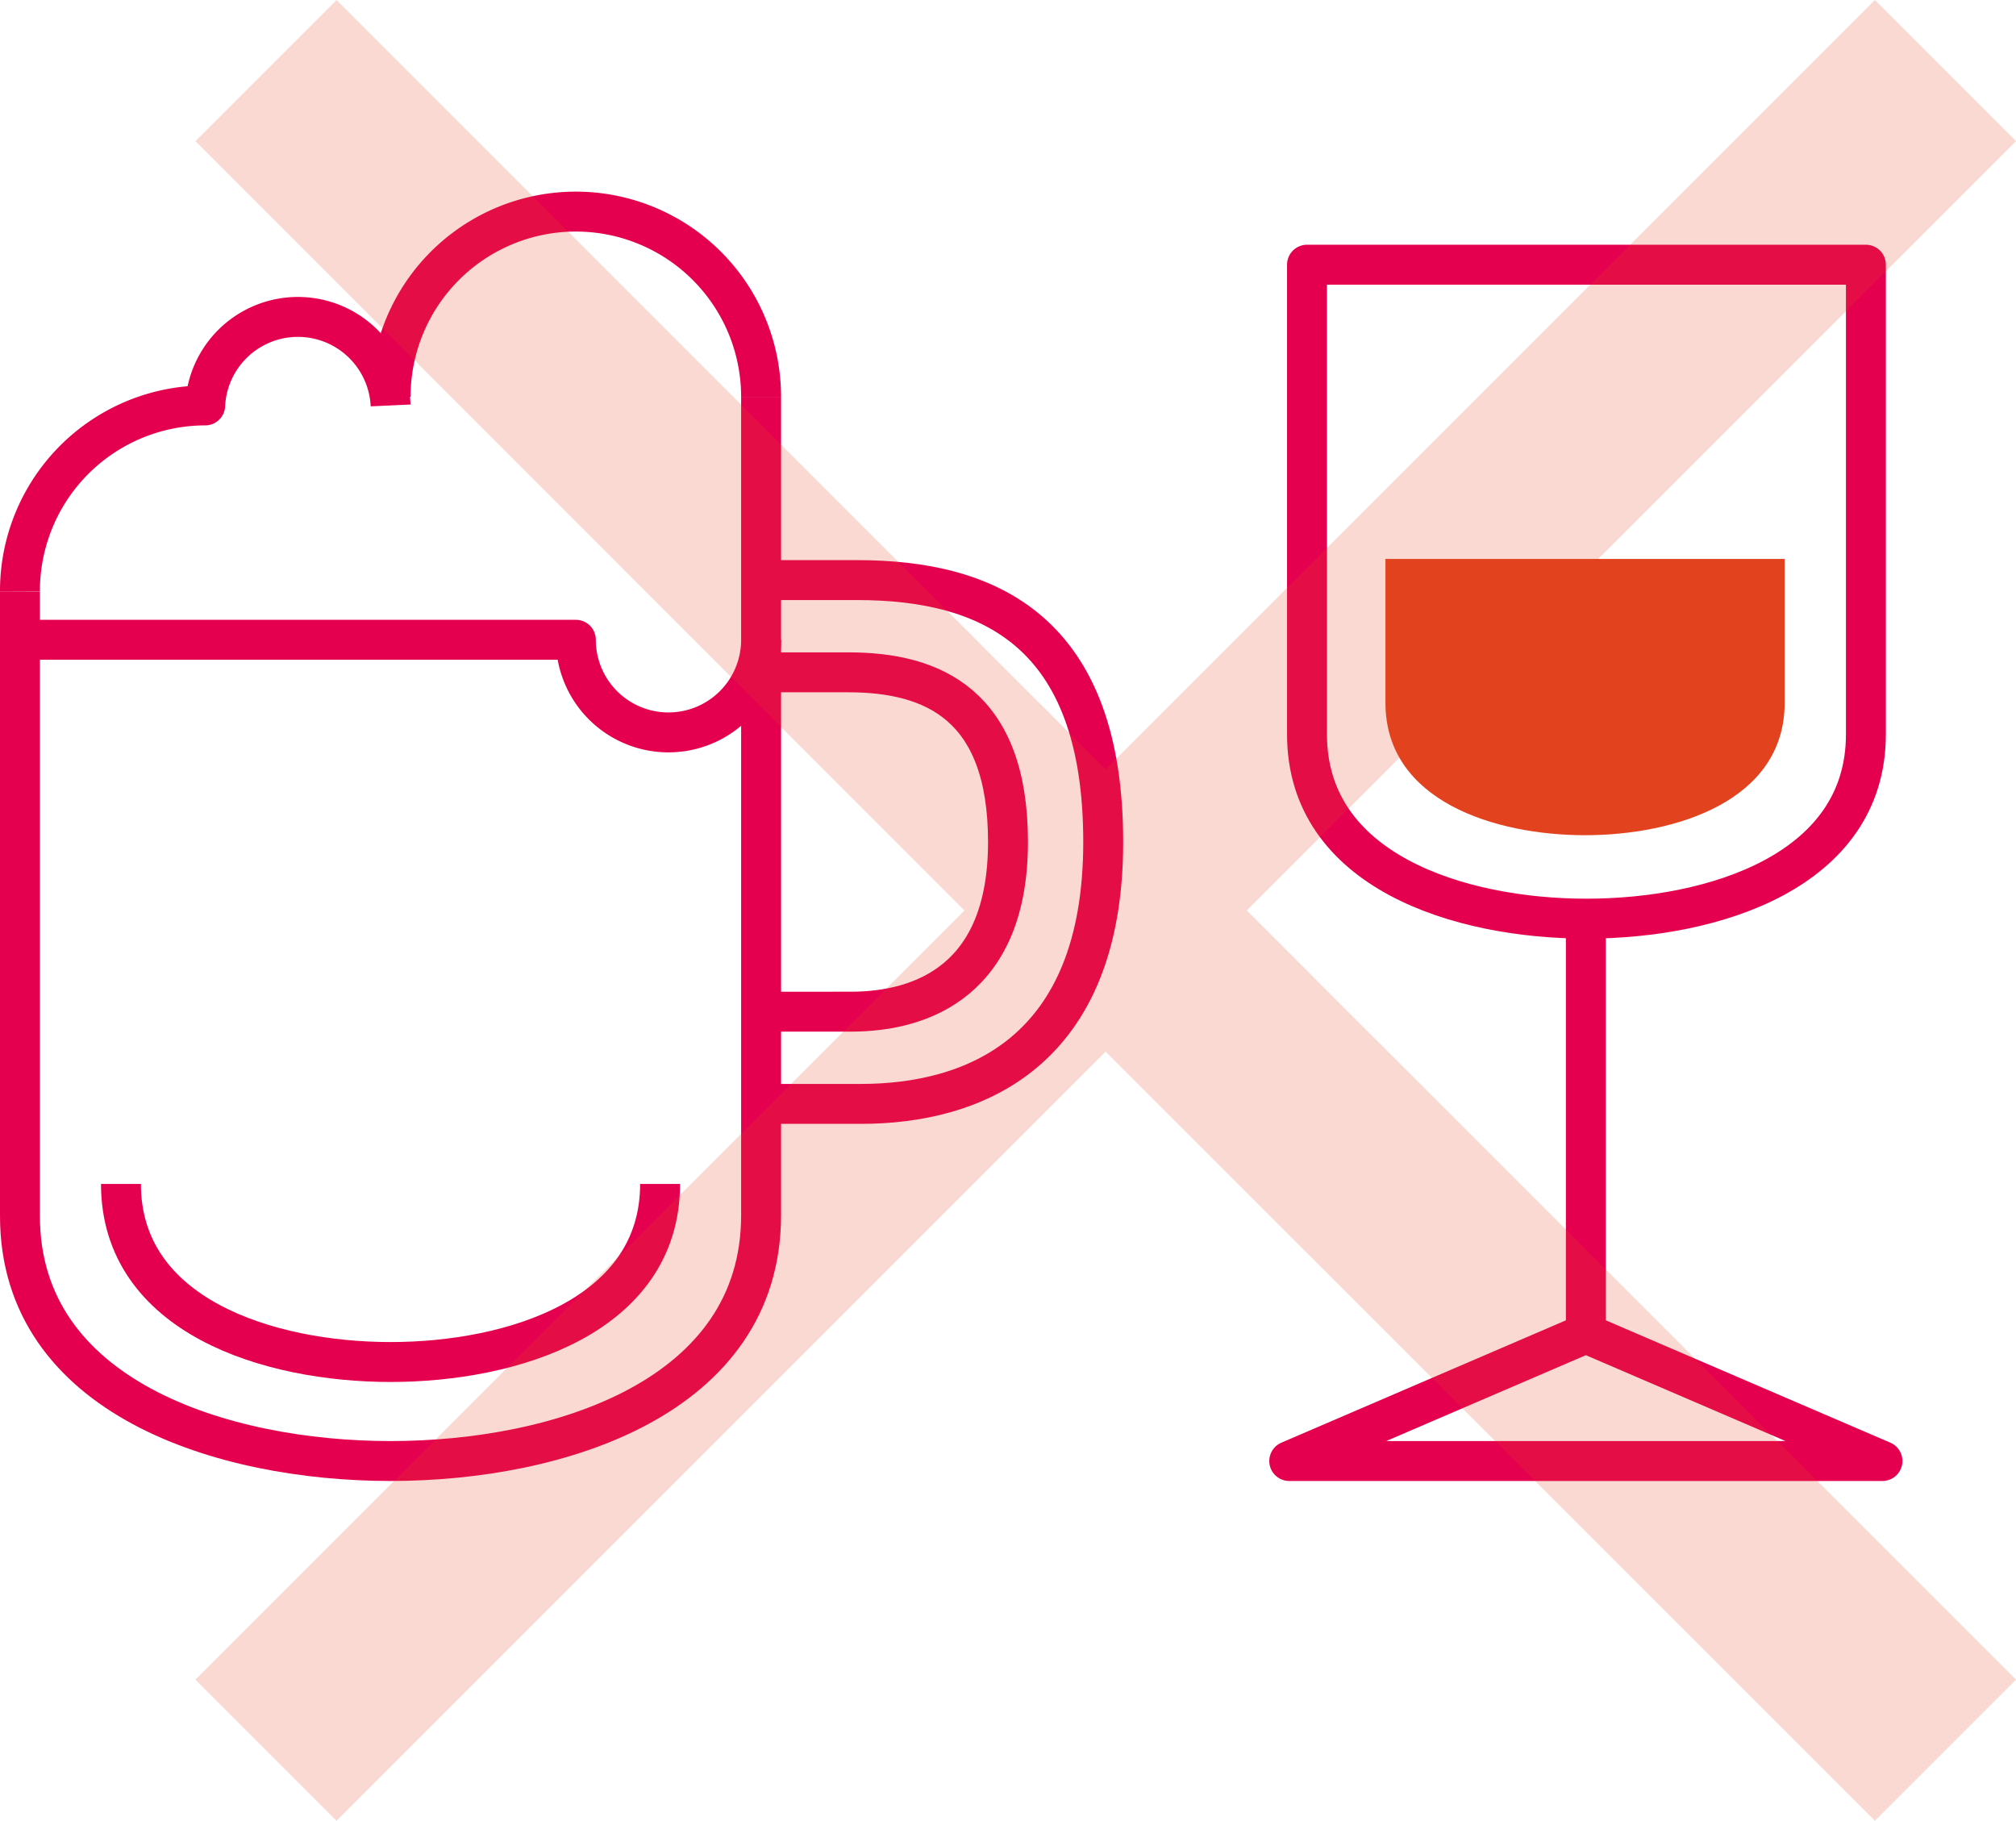
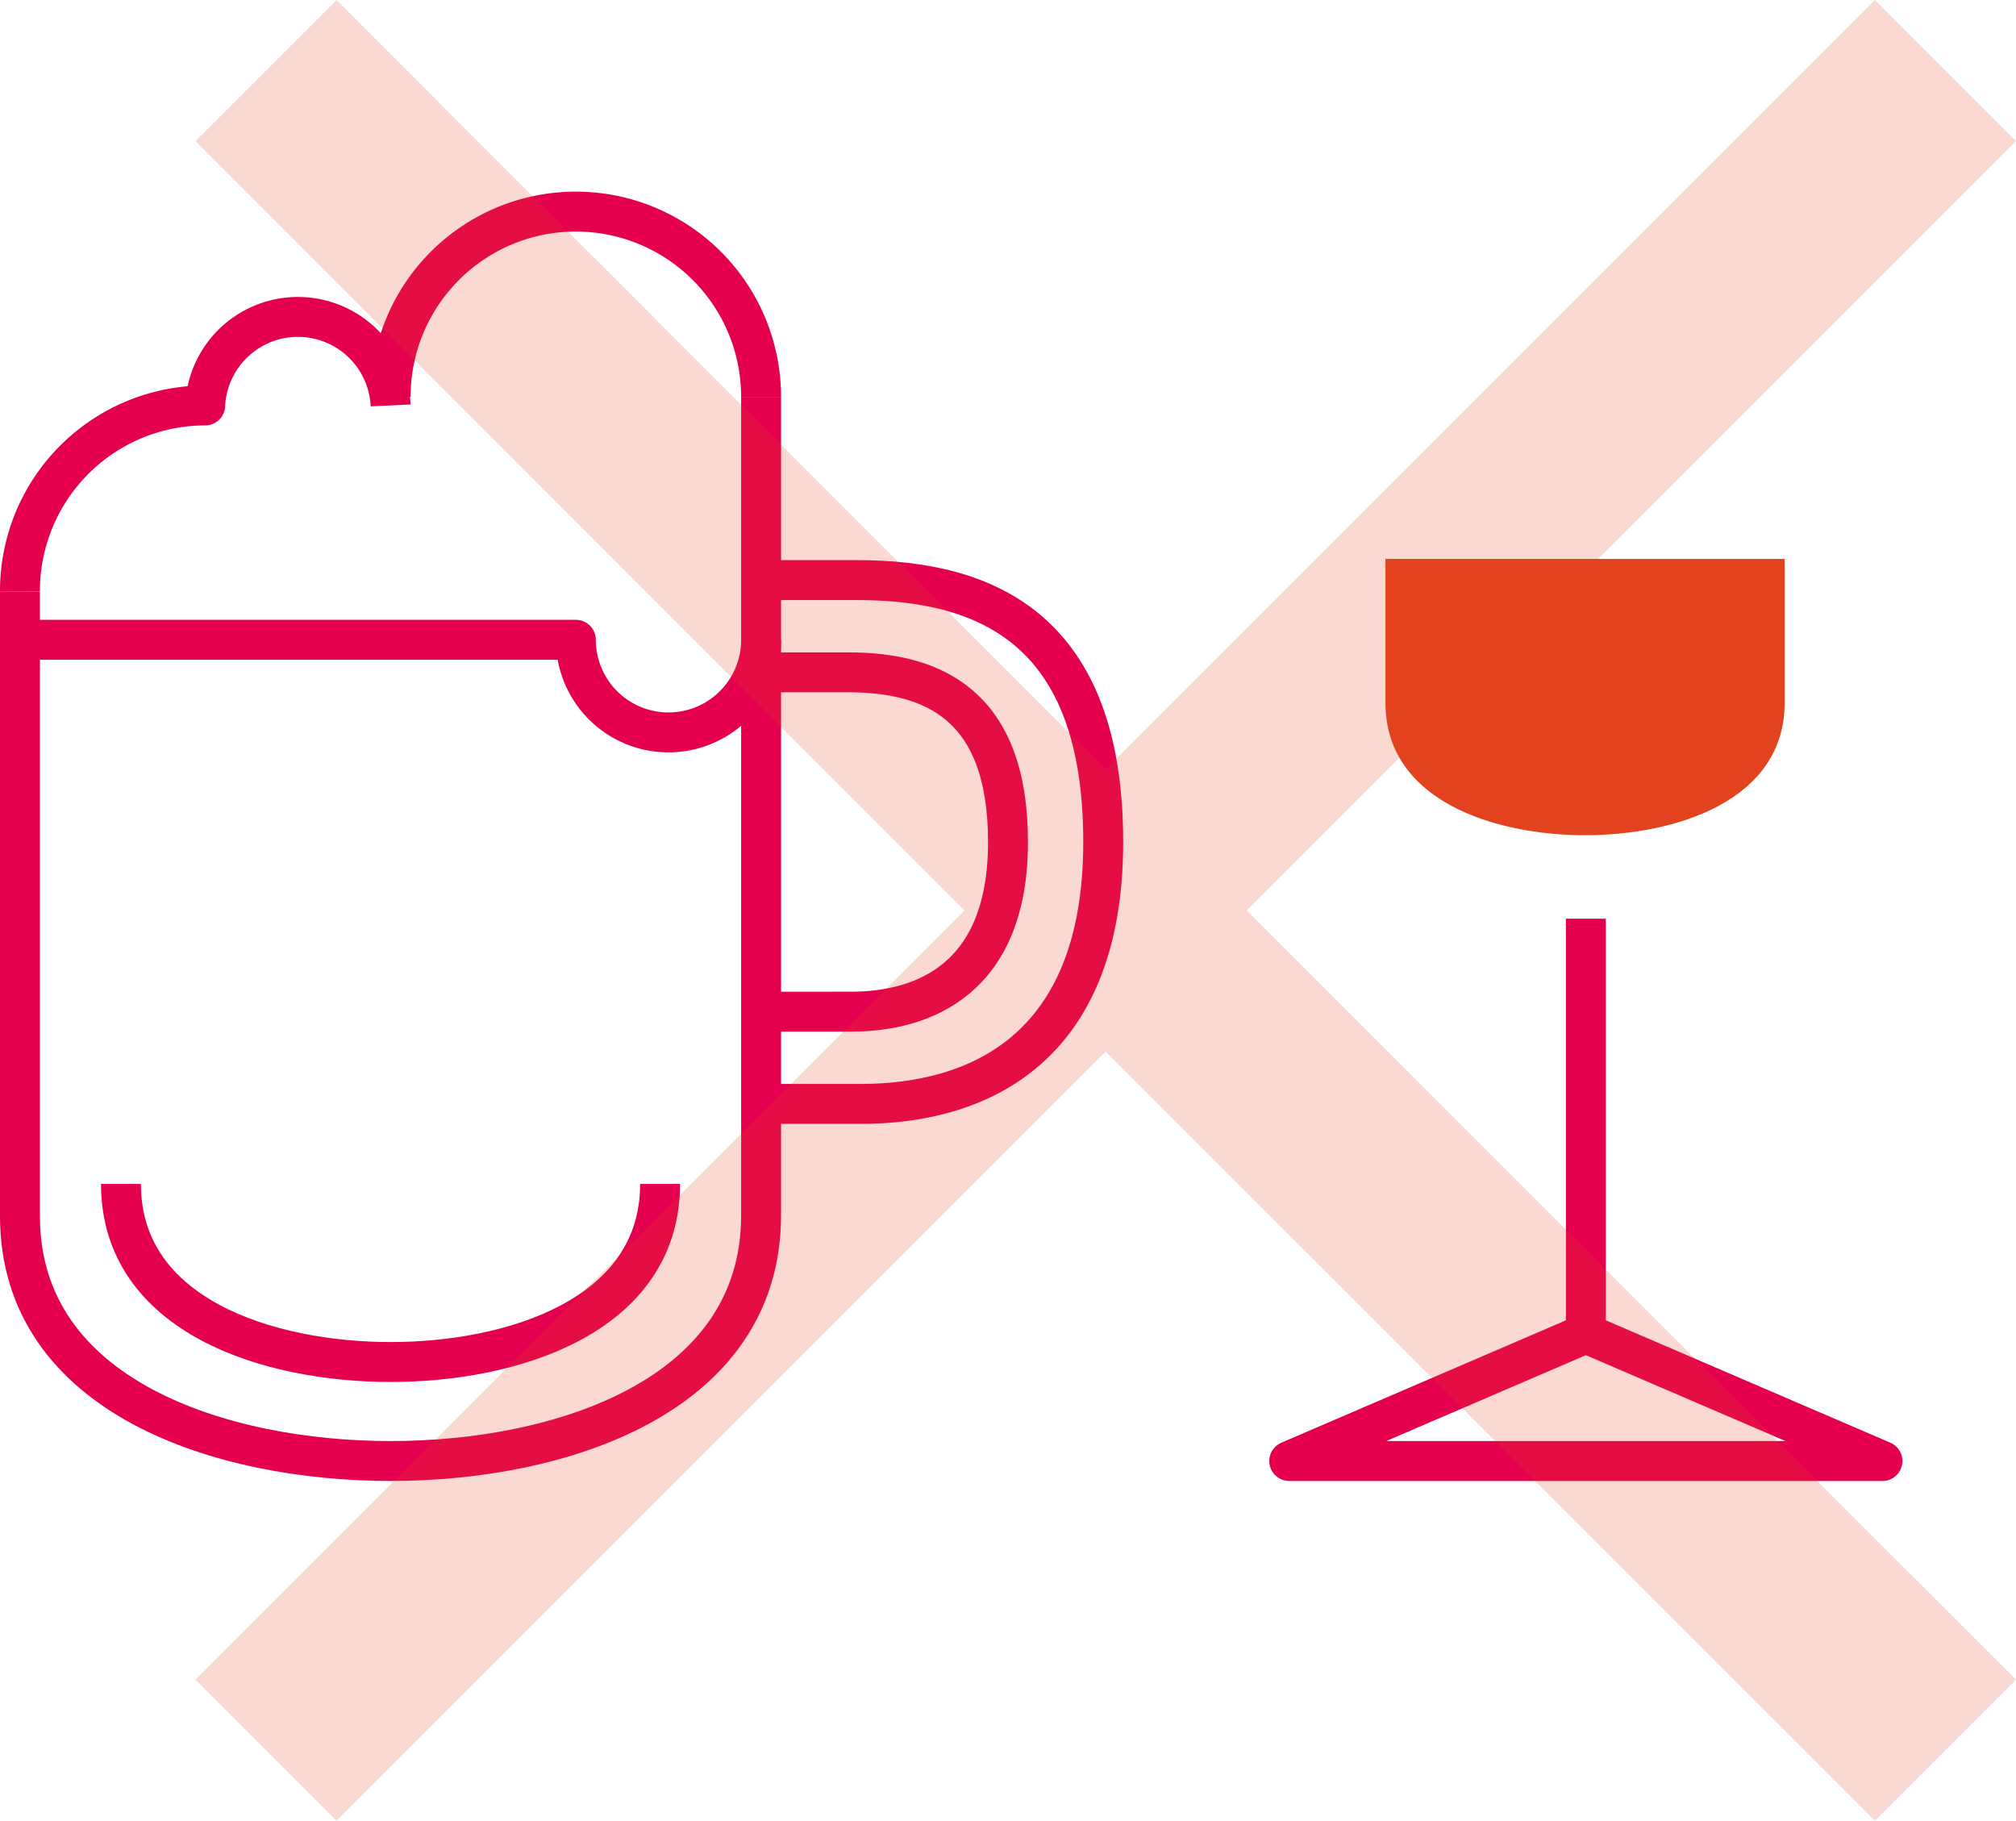
<svg xmlns="http://www.w3.org/2000/svg" viewBox="0 0 101 91.21">
  <defs>
    <style>.cls-1{fill:none;stroke:#e5004f;stroke-linejoin:round;stroke-width:2px;}.cls-2,.cls-3{fill:#e2431e;}.cls-3{opacity:0.2;}</style>
  </defs>
  <title>アセット 13</title>
  <g id="レイヤー_2" data-name="レイヤー 2">
    <g id="outline">
      <path class="cls-1" d="M38.13,19.88v41C38.13,70,28,73.19,19.57,73.19S1,70,1,60.92V29.64" />
-       <path class="cls-1" d="M65.48,13.26V36.79c0,6.85,7.64,9.23,14,9.23s14-2.38,14-9.23V13.26Z" />
      <path class="cls-2" d="M69.41,28v7.21c0,4.92,5.49,6.63,10,6.63s10-1.71,10-6.63V28Z" />
      <path class="cls-1" d="M38.13,32.05a4.64,4.64,0,0,1-9.28,0H1" />
      <path class="cls-1" d="M19.57,19.88a9.28,9.28,0,1,1,18.56,0" />
      <path class="cls-1" d="M1,29.64a9.29,9.29,0,0,1,9.28-9.33,4.65,4.65,0,0,1,9.29,0" />
      <path class="cls-1" d="M33.07,59.31c0,6.61-7.39,8.92-13.5,8.92S6.06,65.92,6.06,59.31" />
      <path class="cls-1" d="M38.13,33.68H42.5c4.25,0,8,1.63,8,8.5s-4.24,8.5-7.87,8.5H38.13" />
      <path class="cls-1" d="M37.51,29.06h5.43c6.56,0,12.33,2.51,12.33,13.12S48.73,55.3,43.13,55.3H37.55" />
      <line class="cls-1" x1="79.45" y1="46.02" x2="79.45" y2="66.8" />
      <polyline class="cls-1" points="79.45 66.8 94.31 73.19 64.59 73.19 79.45 66.8" />
      <polygon class="cls-3" points="101 7.07 93.93 0 55.39 38.54 16.86 0 9.79 7.07 48.32 45.61 9.79 84.14 16.86 91.21 55.39 52.68 93.93 91.21 101 84.14 62.46 45.61 101 7.07" />
    </g>
  </g>
</svg>